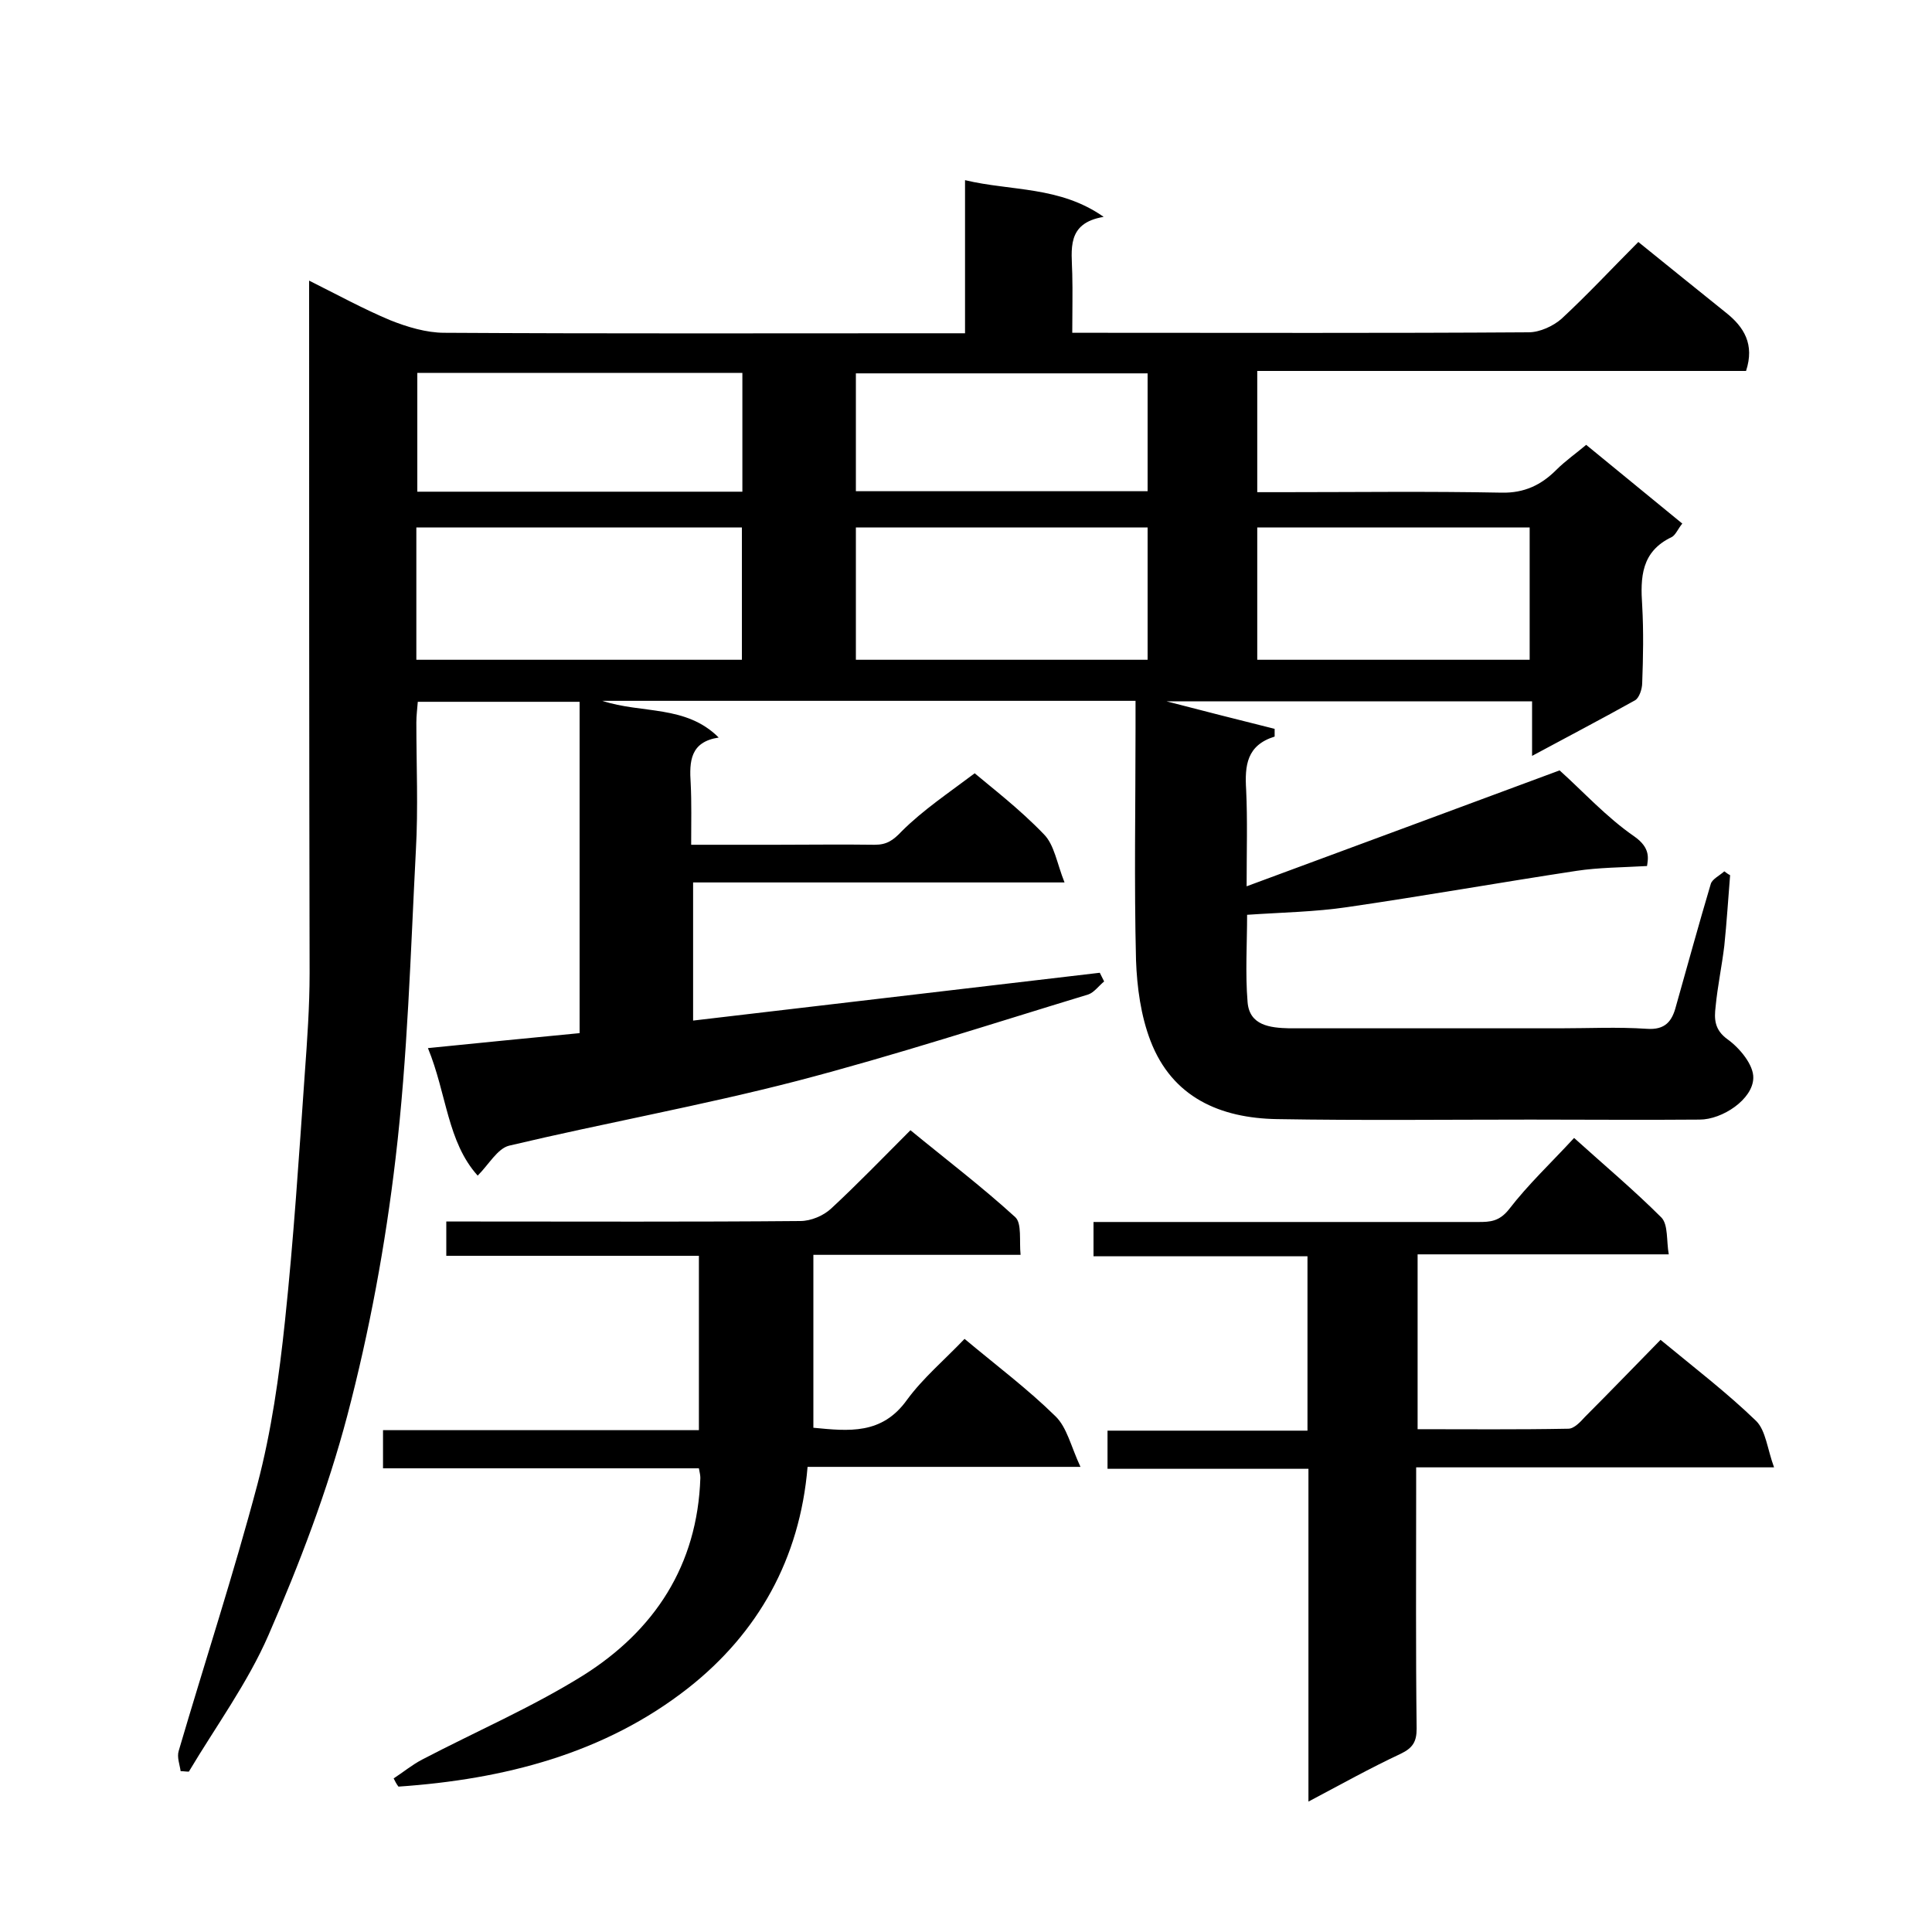
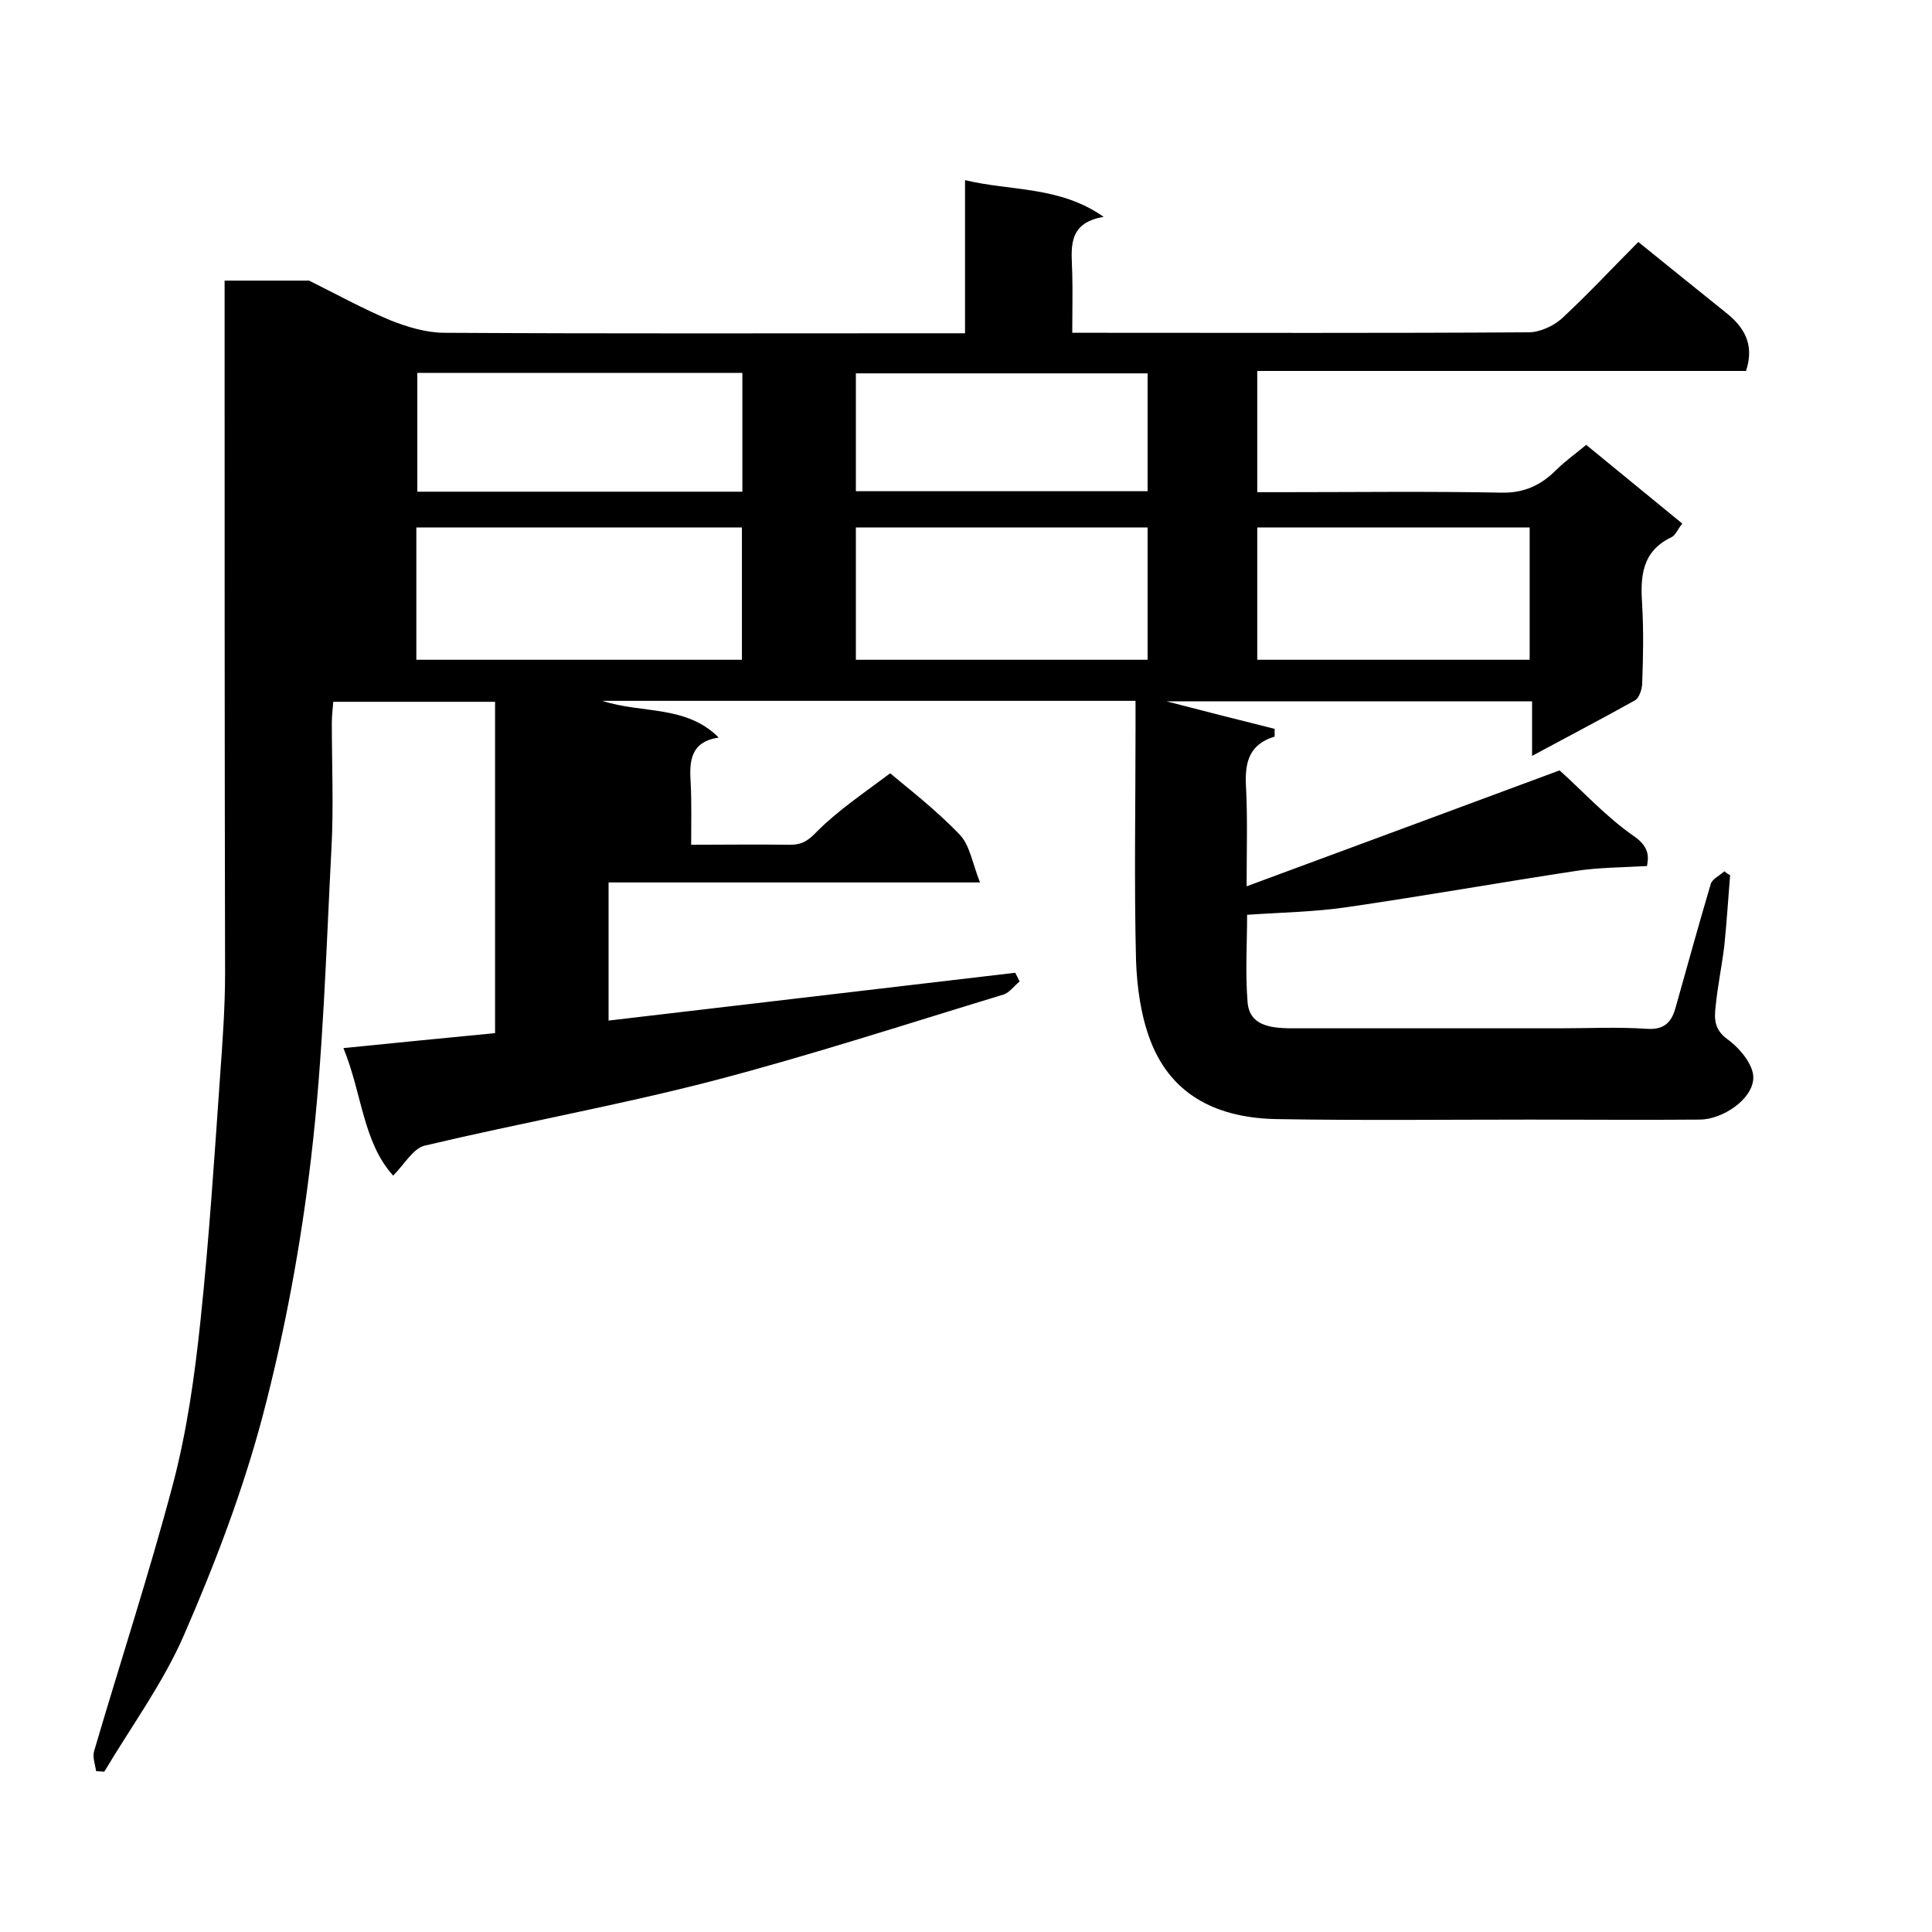
<svg xmlns="http://www.w3.org/2000/svg" enable-background="new 0 0 400 400" viewBox="0 0 400 400">
-   <path d="m64 58.1c6 3 11.3 5.9 16.8 8.2 3.5 1.4 7.5 2.6 11.2 2.6 34 .2 68 .1 102 .1h5.8c0-10.7 0-21 0-31.7 9.6 2.3 19.6 1.2 28.7 7.6-7.8 1.3-6.6 6.8-6.5 11.8.1 3.8 0 7.6 0 12.2h5c29.8 0 59.7.1 89.5-.1 2.3 0 5.1-1.3 6.8-2.8 5.5-5.1 10.6-10.6 15.9-15.9 6.2 5 12.1 9.8 18.1 14.6 3.8 3 6 6.6 4.2 12.1-33.4 0-67.2 0-101.2 0v25.1h5.1c15.2 0 30.3-.2 45.5.1 4.7.1 8.2-1.6 11.3-4.7 1.9-1.9 4.2-3.5 6.2-5.2 6.7 5.5 13.2 10.8 19.9 16.3-.9 1.1-1.4 2.4-2.2 2.8-6.3 3-6.5 8.3-6.1 14.2.3 5.3.2 10.7 0 16 0 1.2-.6 3.1-1.5 3.6-6.8 3.8-13.7 7.4-21.3 11.5 0-4.2 0-7.6 0-11.3-25.7 0-50.9 0-75.7 0 7.3 1.9 14.8 3.8 22.4 5.7v1.6c-5.8 1.8-6.2 6-5.9 11 .3 6.3.1 12.6.1 20 22.4-8.3 44.1-16.3 64.8-24 4.9 4.4 9.7 9.7 15.5 13.7 3.4 2.4 2.8 4.6 2.6 6.1-5.2.3-10 .3-14.6 1-15.8 2.4-31.6 5.2-47.4 7.5-6.7 1-13.5 1.1-20.8 1.6 0 5.9-.4 12.1.1 18.1.4 4.8 4.6 5.3 8.6 5.4h56c6 0 12-.3 18 .1 3.9.3 5.3-1.6 6.1-4.7 2.4-8.5 4.7-16.9 7.2-25.3.3-1 1.8-1.7 2.8-2.6.4.3.8.6 1.2.8-.4 4.9-.7 9.8-1.2 14.6-.5 4.2-1.4 8.4-1.8 12.6-.3 2.5-.3 4.8 2.5 6.8 2.5 1.8 5.4 5.3 5.3 8-.1 4.4-6.4 8.6-11.1 8.6-11.7.1-23.3 0-35 0-17.5 0-35 .2-52.5-.1-11.8-.2-21.7-4.5-26.2-16.2-2-5.2-2.8-11.1-3-16.7-.4-16-.1-32-.1-48 0-1.8 0-3.6 0-5.7-36.9 0-73.4 0-110.4 0 8.2 2.7 17.3.8 24.1 7.6-5.9.9-6.1 4.9-5.8 9.5.2 4 .1 8 .1 12.7h17.5c6.8 0 13.7-.1 20.5 0 2.5 0 3.8-.9 5.6-2.8 4.4-4.4 9.8-8 15.1-12 3.3 2.8 9.2 7.3 14.3 12.6 2.2 2.2 2.7 6 4.3 10-26.6 0-51.6 0-76.9 0v28.6c28-3.3 56.1-6.6 84.2-9.9.3.6.6 1.2.9 1.8-1.1.9-2.1 2.3-3.3 2.7-20.1 6.1-40 12.6-60.3 17.9-19.7 5.1-39.8 8.7-59.6 13.4-2.4.6-4.2 3.9-6.5 6.2-6.3-7-6.4-16.9-10.3-26.4 10.9-1.1 21-2.1 31.4-3.1 0-23 0-45.6 0-68.6-11 0-22.1 0-33.5 0-.1 1.4-.3 2.8-.3 4.3 0 8.8.4 17.7-.1 26.5-1.1 21.2-1.7 42.6-4.2 63.7-2.1 17.9-5.4 35.8-10 53.3-4.1 15.5-9.9 30.7-16.3 45.4-4.3 9.9-10.9 18.9-16.5 28.3-.6 0-1.1-.1-1.7-.1-.2-1.4-.8-2.9-.4-4.2 5.4-18.4 11.4-36.7 16.3-55.2 2.9-11 4.5-22.4 5.7-33.8 1.8-17 2.9-34.1 4.1-51.2.5-6.9 1-13.9 1-20.8-.1-47.5-.1-95-.1-143.4zm22.2 78.5h67.4c0-9.4 0-18.5 0-27.4-22.7 0-44.9 0-67.4 0zm91 0h60.4c0-9.4 0-18.5 0-27.4-20.3 0-40.2 0-60.4 0zm-90.8-59.4v24.6h67.3c0-8.3 0-16.3 0-24.6-22.6 0-44.8 0-67.3 0zm173.9 32v27.4h56.4c0-9.3 0-18.2 0-27.4-18.8 0-37.4 0-56.4 0zm-83.1-7.5h60.4c0-8.4 0-16.4 0-24.4-20.3 0-40.2 0-60.4 0z" />
-   <path d="m81.5 368.2c2-1.3 3.8-2.8 5.9-3.9 11.1-5.8 22.7-10.8 33.3-17.4 14.8-9.3 23.7-22.8 24.3-40.9 0-.5-.1-1-.3-2-21.7 0-43.4 0-65.4 0 0-2.8 0-5.1 0-7.9h65.4c0-12.3 0-24 0-36.1-17.4 0-34.7 0-52.3 0 0-2.4 0-4.5 0-7.1h5.3c22.7 0 45.3.1 68-.1 2.2 0 4.8-1.1 6.4-2.6 5.5-5.1 10.7-10.5 16.4-16.2 7.3 6 14.8 11.7 21.7 18 1.4 1.3.8 4.9 1.1 7.8-14.6 0-28.6 0-42.9 0v35.8c7.3.7 14.2 1.5 19.4-5.8 3.3-4.5 7.7-8.2 11.9-12.6 6.7 5.6 13.1 10.4 18.8 16 2.4 2.3 3.2 6.2 5.2 10.5-20 0-38 0-56.5 0-1.6 19.1-10.3 34.4-24.6 45.7-17.4 13.7-38.3 19-60.1 20.5-.4-.5-.7-1.1-1-1.7z" />
-   <path d="m270.9 373c0-23.5 0-45.9 0-68.9-13.9 0-27.7 0-41.6 0 0-2.8 0-5.1 0-7.9h41.4c0-12.2 0-24 0-36.1-14.7 0-29.3 0-44.3 0 0-2.4 0-4.5 0-7.1h5.2 74.5c2.4 0 4.3-.1 6.3-2.6 4-5.2 8.8-9.7 13.5-14.8 6.2 5.6 12.4 10.8 18.1 16.5 1.4 1.5 1 4.8 1.5 7.6-17.7 0-34.6 0-52 0v36.2c10.3 0 20.7.1 31.2-.1 1.2 0 2.5-1.4 3.5-2.5 5.2-5.2 10.2-10.4 15.6-15.9 6.9 5.7 13.7 10.9 19.8 16.8 2 2 2.3 5.8 3.7 9.6-25.5 0-49.5 0-74.1 0v5.6c0 16.2-.1 32.3.1 48.5 0 2.7-.8 4-3.3 5.2-6.4 3-12.3 6.3-19.1 9.9z" />
+   <path d="m64 58.1c6 3 11.3 5.9 16.8 8.2 3.5 1.4 7.5 2.6 11.2 2.6 34 .2 68 .1 102 .1h5.8c0-10.7 0-21 0-31.7 9.6 2.3 19.6 1.2 28.7 7.6-7.8 1.3-6.6 6.8-6.5 11.8.1 3.8 0 7.6 0 12.2h5c29.8 0 59.7.1 89.5-.1 2.3 0 5.1-1.3 6.8-2.8 5.5-5.1 10.6-10.6 15.9-15.9 6.2 5 12.1 9.8 18.1 14.6 3.8 3 6 6.6 4.2 12.1-33.4 0-67.2 0-101.2 0v25.1h5.1c15.2 0 30.3-.2 45.5.1 4.7.1 8.2-1.6 11.3-4.7 1.9-1.9 4.2-3.5 6.2-5.2 6.7 5.5 13.2 10.8 19.9 16.3-.9 1.1-1.4 2.4-2.2 2.8-6.3 3-6.5 8.3-6.1 14.2.3 5.3.2 10.7 0 16 0 1.2-.6 3.1-1.5 3.6-6.8 3.8-13.7 7.4-21.3 11.5 0-4.2 0-7.6 0-11.3-25.7 0-50.9 0-75.7 0 7.3 1.9 14.8 3.8 22.4 5.7v1.6c-5.8 1.8-6.2 6-5.9 11 .3 6.3.1 12.6.1 20 22.4-8.3 44.1-16.3 64.8-24 4.9 4.4 9.7 9.7 15.5 13.7 3.4 2.4 2.8 4.6 2.6 6.1-5.2.3-10 .3-14.6 1-15.8 2.4-31.6 5.2-47.4 7.5-6.7 1-13.5 1.1-20.8 1.6 0 5.9-.4 12.1.1 18.1.4 4.8 4.6 5.3 8.6 5.4h56c6 0 12-.3 18 .1 3.9.3 5.3-1.6 6.1-4.7 2.4-8.5 4.7-16.9 7.2-25.3.3-1 1.8-1.7 2.8-2.6.4.3.8.6 1.2.8-.4 4.9-.7 9.8-1.2 14.6-.5 4.2-1.4 8.4-1.8 12.6-.3 2.5-.3 4.8 2.5 6.8 2.5 1.8 5.4 5.3 5.3 8-.1 4.4-6.4 8.6-11.1 8.6-11.7.1-23.3 0-35 0-17.5 0-35 .2-52.5-.1-11.8-.2-21.7-4.5-26.2-16.2-2-5.2-2.8-11.1-3-16.7-.4-16-.1-32-.1-48 0-1.8 0-3.6 0-5.7-36.9 0-73.4 0-110.4 0 8.2 2.7 17.3.8 24.1 7.6-5.9.9-6.1 4.9-5.8 9.5.2 4 .1 8 .1 12.7c6.8 0 13.7-.1 20.5 0 2.5 0 3.8-.9 5.6-2.8 4.4-4.4 9.8-8 15.1-12 3.3 2.8 9.2 7.3 14.3 12.6 2.2 2.2 2.7 6 4.3 10-26.6 0-51.6 0-76.9 0v28.6c28-3.3 56.1-6.6 84.2-9.9.3.6.6 1.2.9 1.8-1.1.9-2.1 2.3-3.3 2.7-20.1 6.1-40 12.6-60.3 17.9-19.7 5.1-39.8 8.7-59.6 13.4-2.4.6-4.2 3.9-6.5 6.2-6.3-7-6.4-16.9-10.3-26.4 10.9-1.1 21-2.1 31.4-3.1 0-23 0-45.6 0-68.6-11 0-22.1 0-33.5 0-.1 1.4-.3 2.8-.3 4.3 0 8.8.4 17.7-.1 26.5-1.1 21.2-1.7 42.6-4.2 63.7-2.1 17.9-5.4 35.8-10 53.3-4.1 15.5-9.9 30.7-16.3 45.4-4.3 9.9-10.9 18.9-16.5 28.3-.6 0-1.1-.1-1.7-.1-.2-1.4-.8-2.9-.4-4.2 5.4-18.4 11.4-36.7 16.3-55.2 2.9-11 4.5-22.4 5.7-33.8 1.8-17 2.9-34.1 4.1-51.2.5-6.9 1-13.9 1-20.8-.1-47.5-.1-95-.1-143.4zm22.2 78.5h67.4c0-9.4 0-18.5 0-27.4-22.7 0-44.9 0-67.4 0zm91 0h60.4c0-9.4 0-18.5 0-27.4-20.3 0-40.2 0-60.4 0zm-90.8-59.4v24.6h67.3c0-8.3 0-16.3 0-24.6-22.6 0-44.8 0-67.3 0zm173.9 32v27.4h56.4c0-9.3 0-18.2 0-27.4-18.8 0-37.4 0-56.4 0zm-83.1-7.5h60.4c0-8.4 0-16.4 0-24.4-20.3 0-40.2 0-60.4 0z" />
</svg>